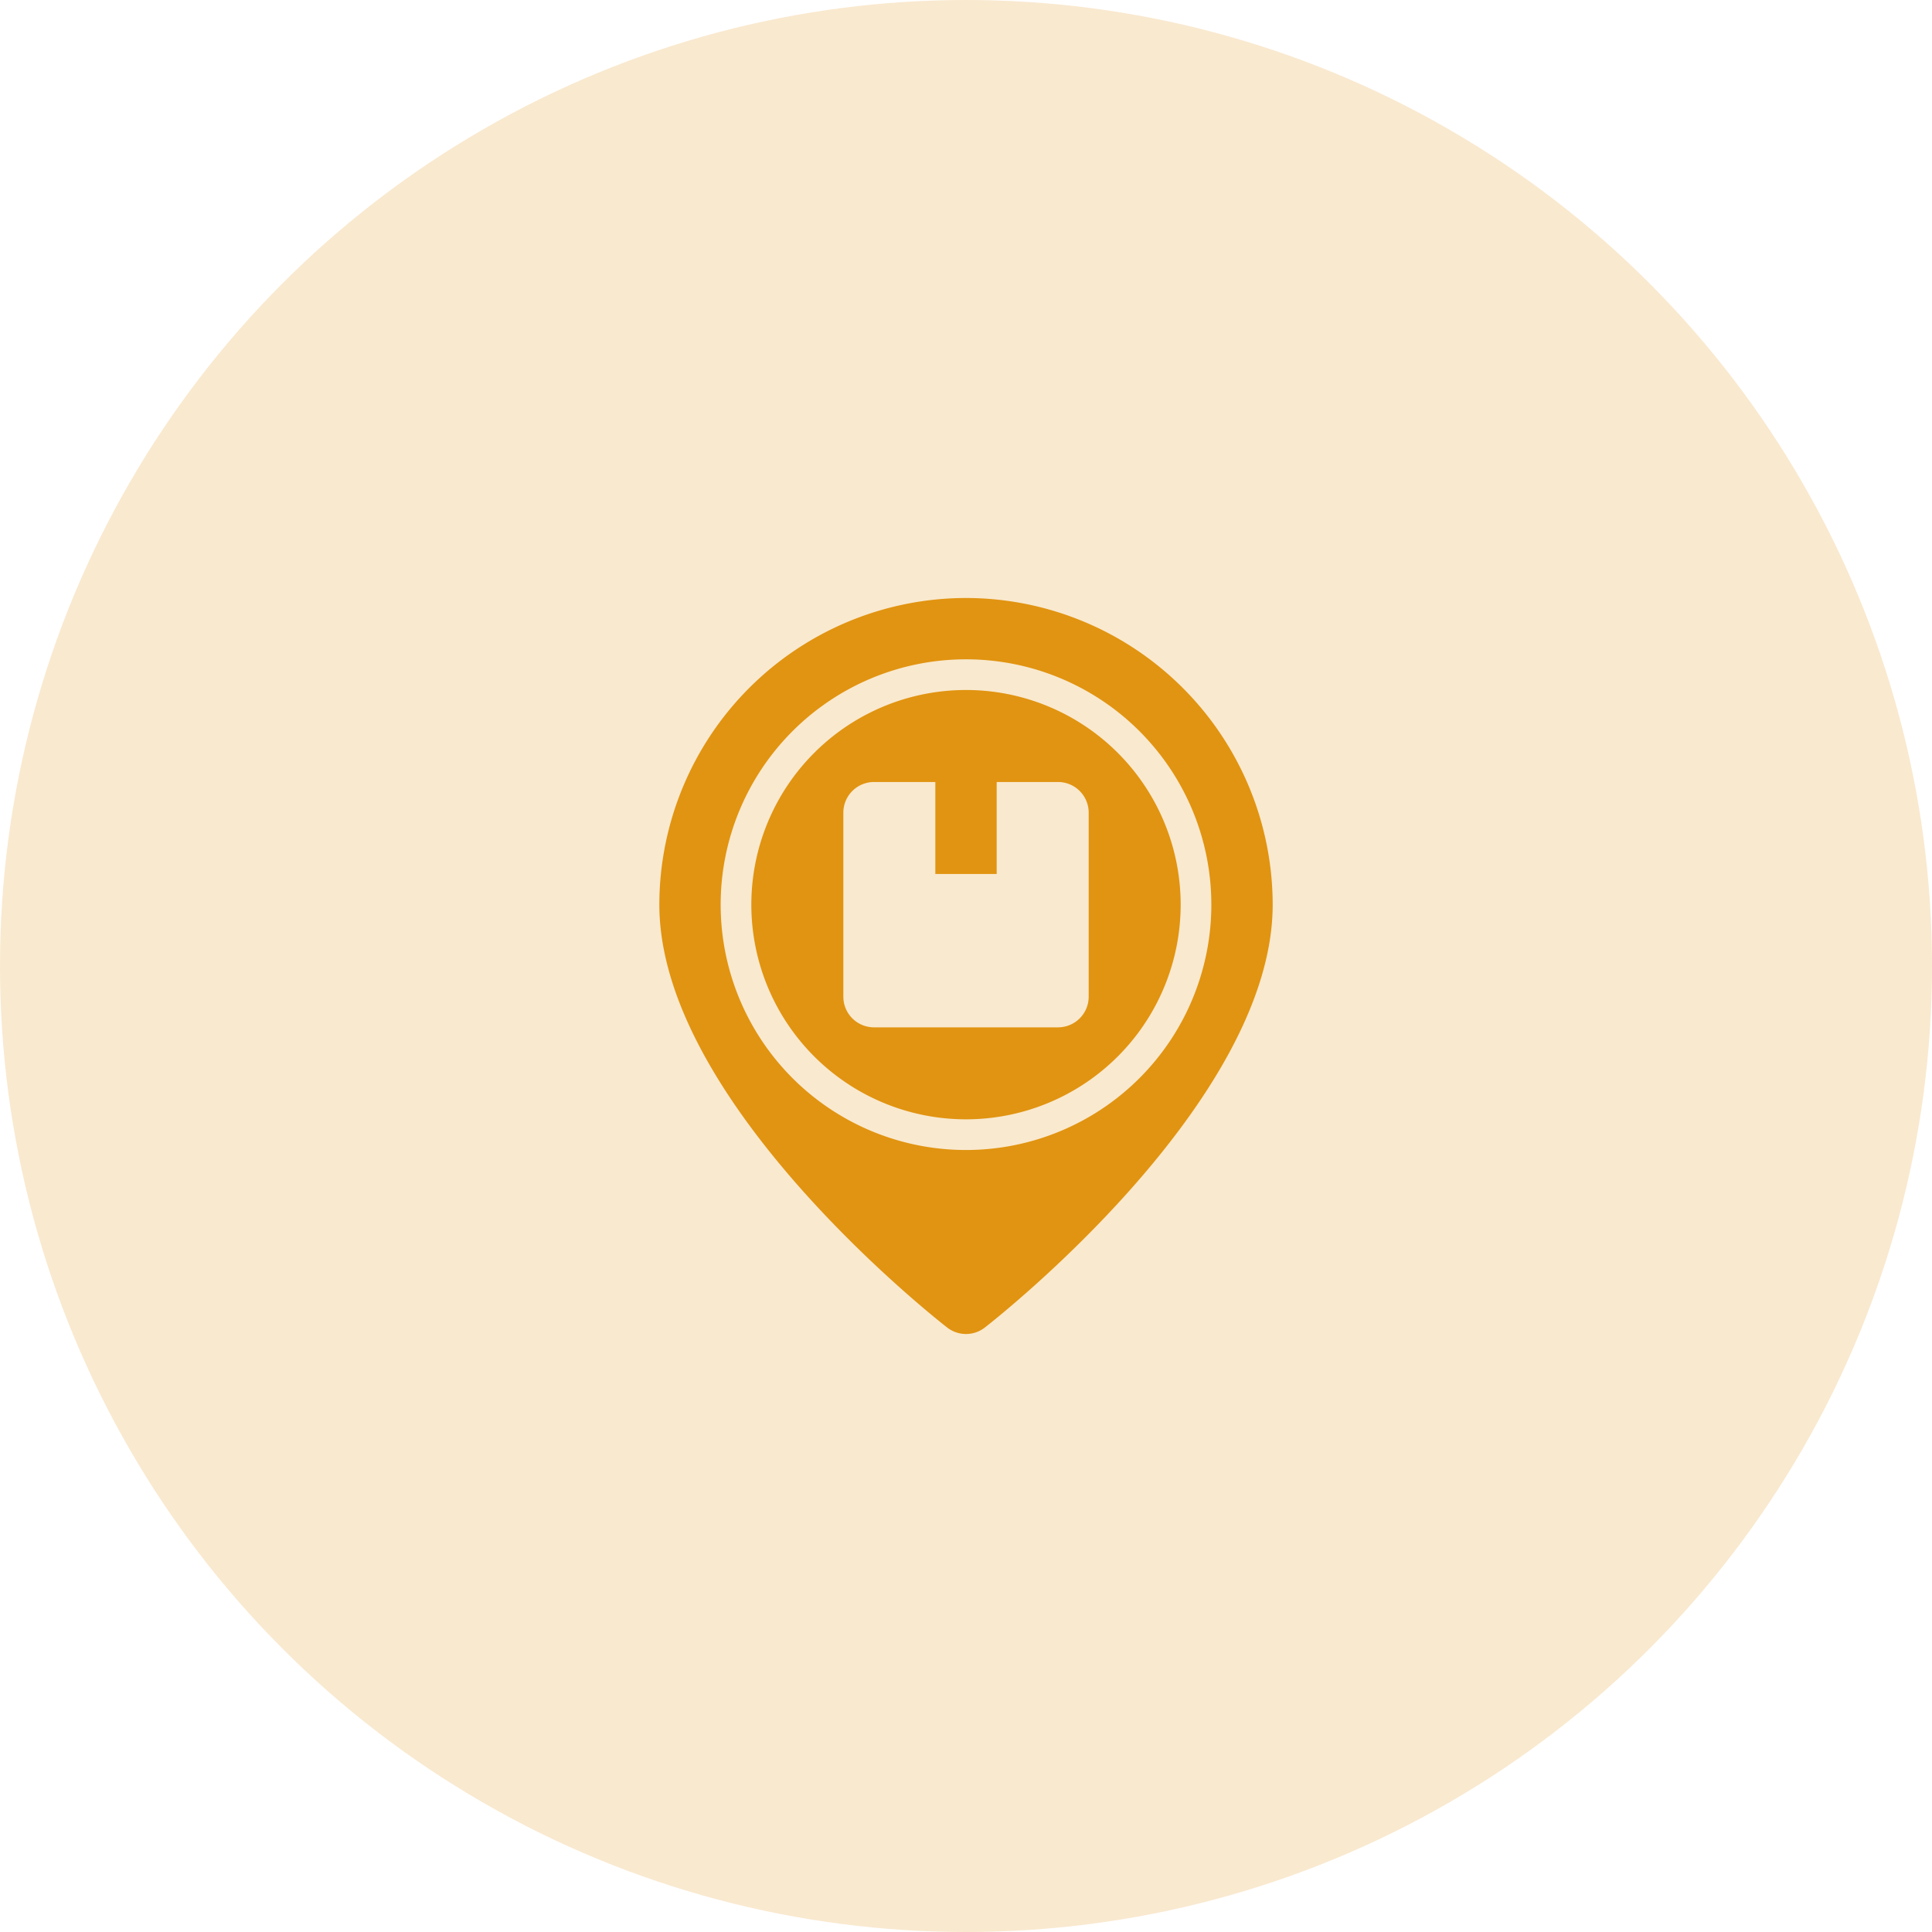
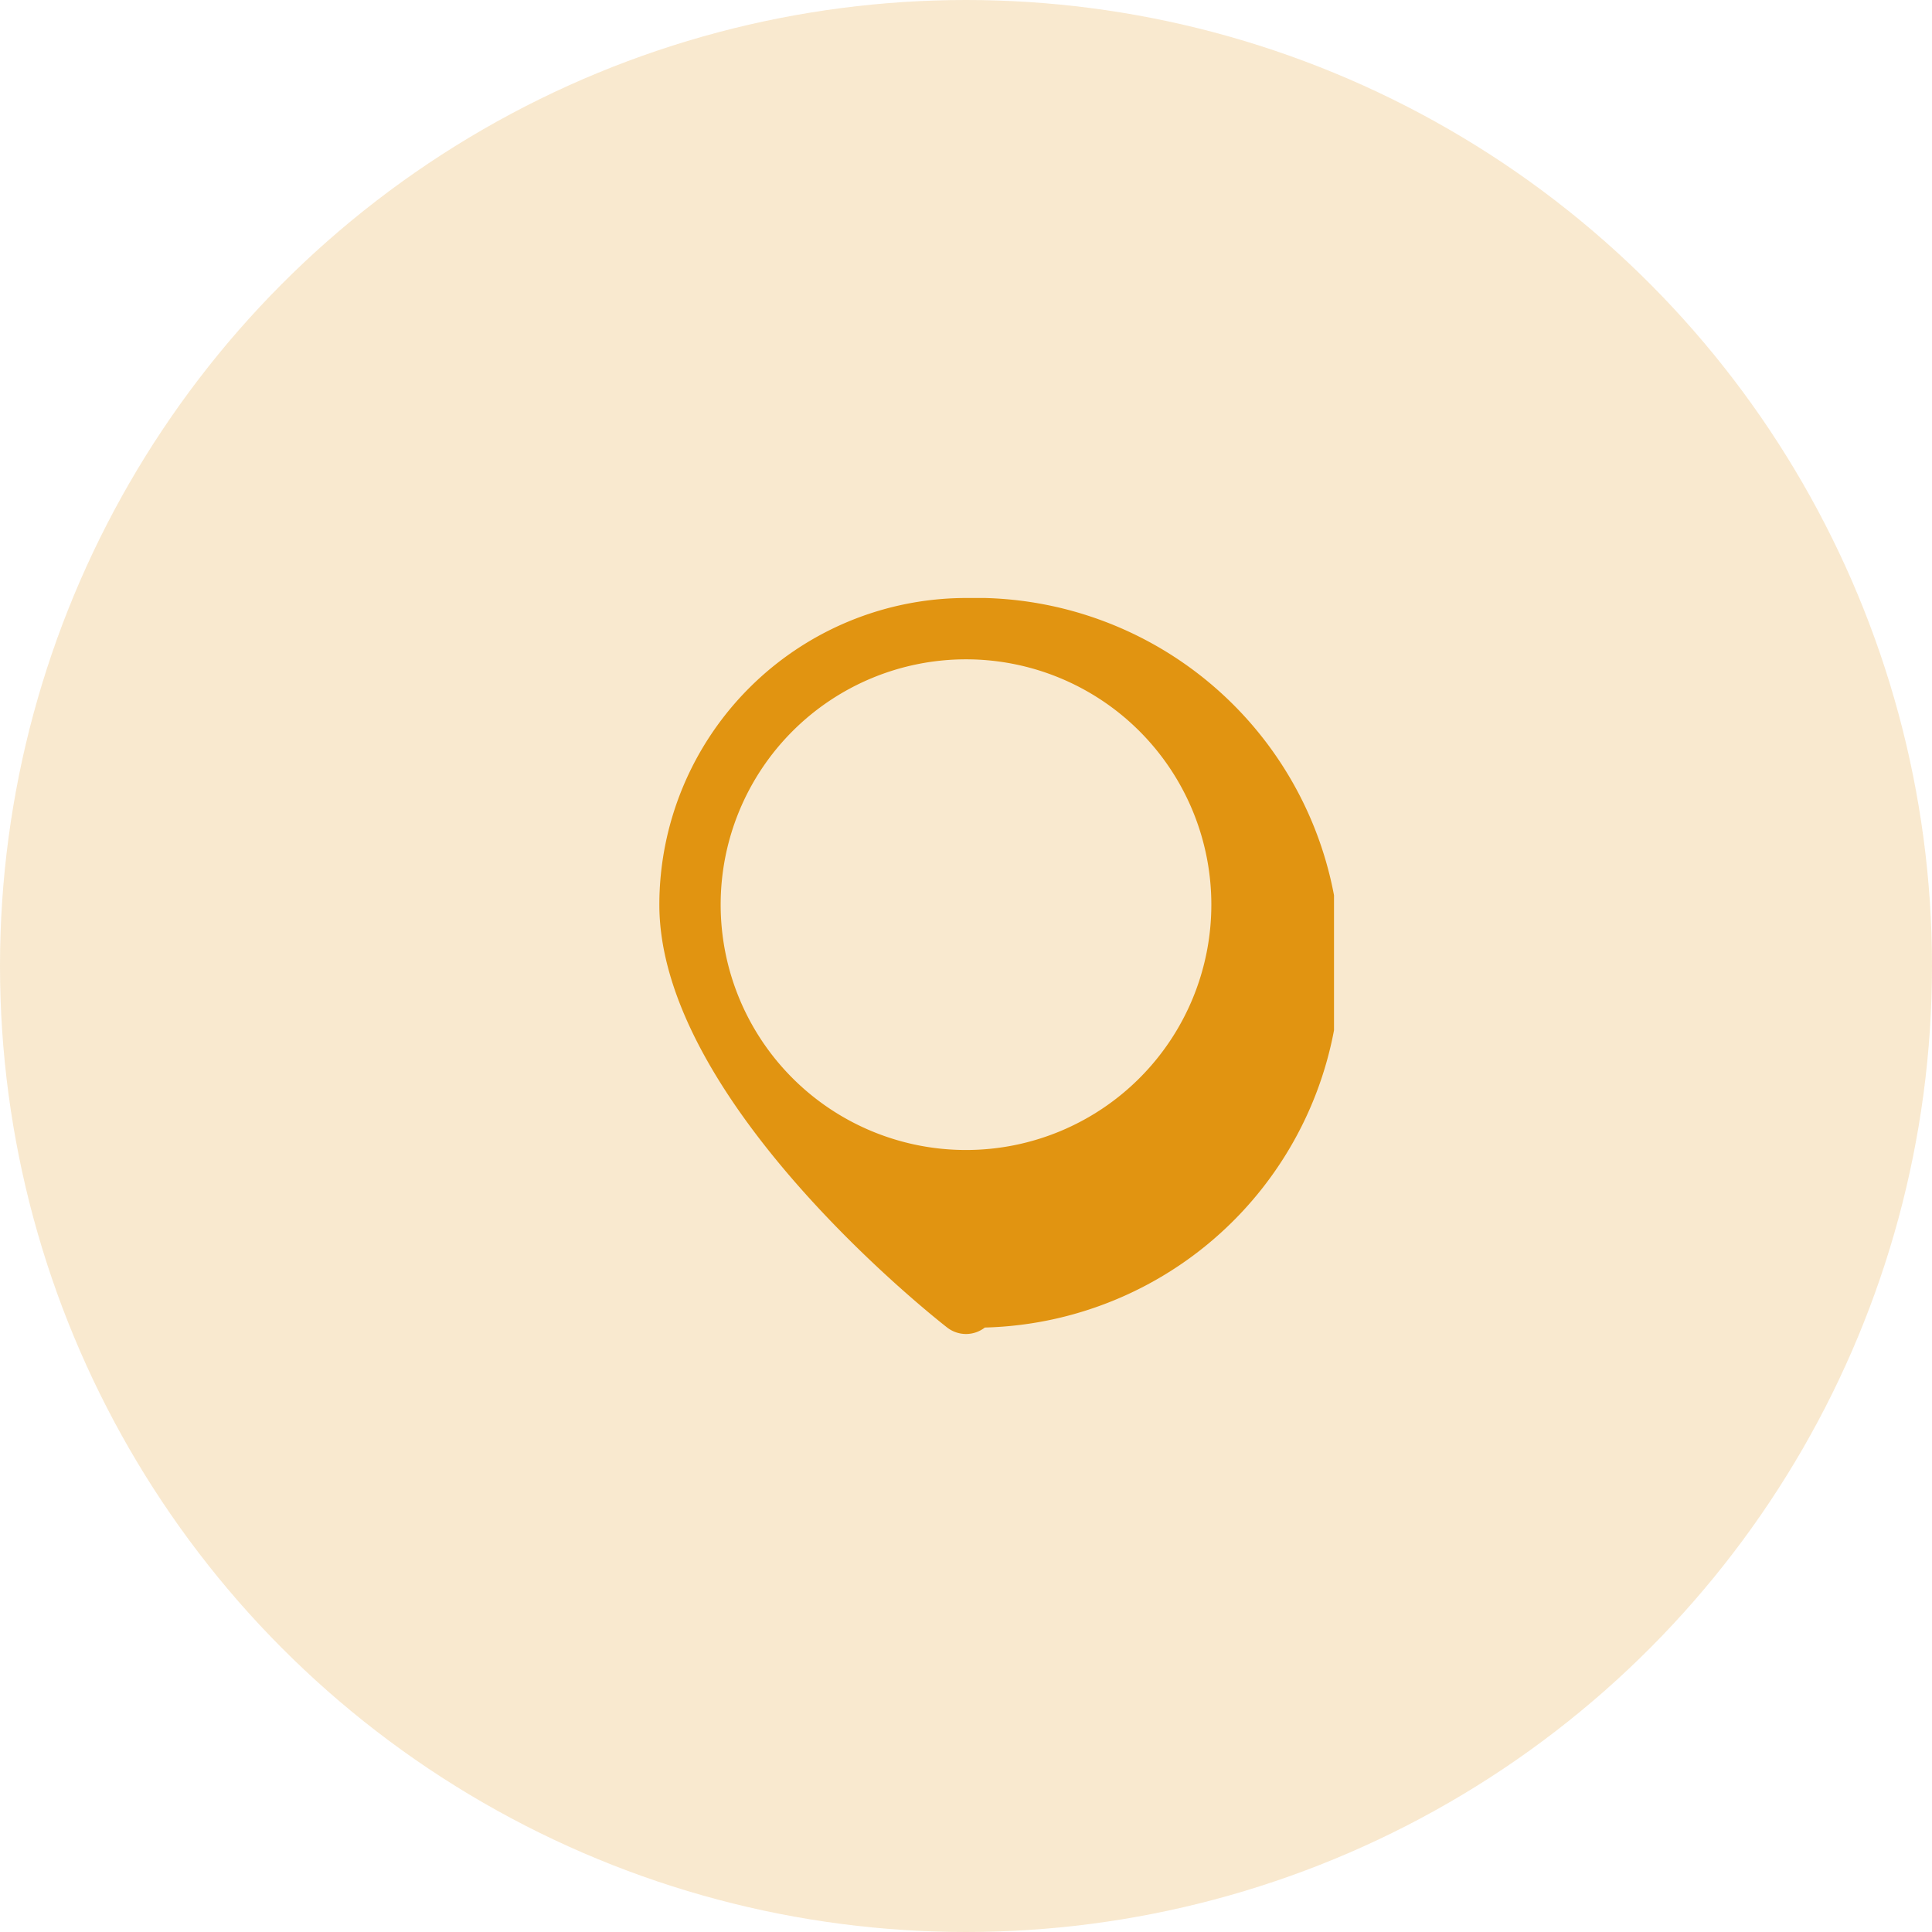
<svg xmlns="http://www.w3.org/2000/svg" width="84" height="84" fill="none">
  <circle opacity=".2" cx="42" cy="42" r="42" fill="#E19411" />
  <g clip-path="url(#clip0)" fill="#E19411">
-     <path d="M42 26a13.348 13.348 0 00-13.333 13.333c0 8.554 12.004 17.989 12.515 18.386a1.333 1.333 0 001.637 0c.51-.397 12.515-9.832 12.515-18.386A13.348 13.348 0 0042 26zm0 24a10.667 10.667 0 110-21.334A10.667 10.667 0 0142 50z" />
-     <path d="M42 30a9.333 9.333 0 100 18.666A9.333 9.333 0 0042 30zm5.334 13.333A1.333 1.333 0 0146 44.667h-8a1.333 1.333 0 01-1.333-1.334v-8A1.334 1.334 0 0138 34h2.667v4h2.667v-4H46a1.333 1.333 0 011.334 1.333v8z" />
+     <path d="M42 26a13.348 13.348 0 00-13.333 13.333c0 8.554 12.004 17.989 12.515 18.386a1.333 1.333 0 001.637 0A13.348 13.348 0 0042 26zm0 24a10.667 10.667 0 110-21.334A10.667 10.667 0 0142 50z" />
  </g>
  <defs>
    <clipPath id="clip0">
      <path fill="#fff" transform="translate(26 26)" d="M0 0h32v32H0z" />
    </clipPath>
  </defs>
</svg>